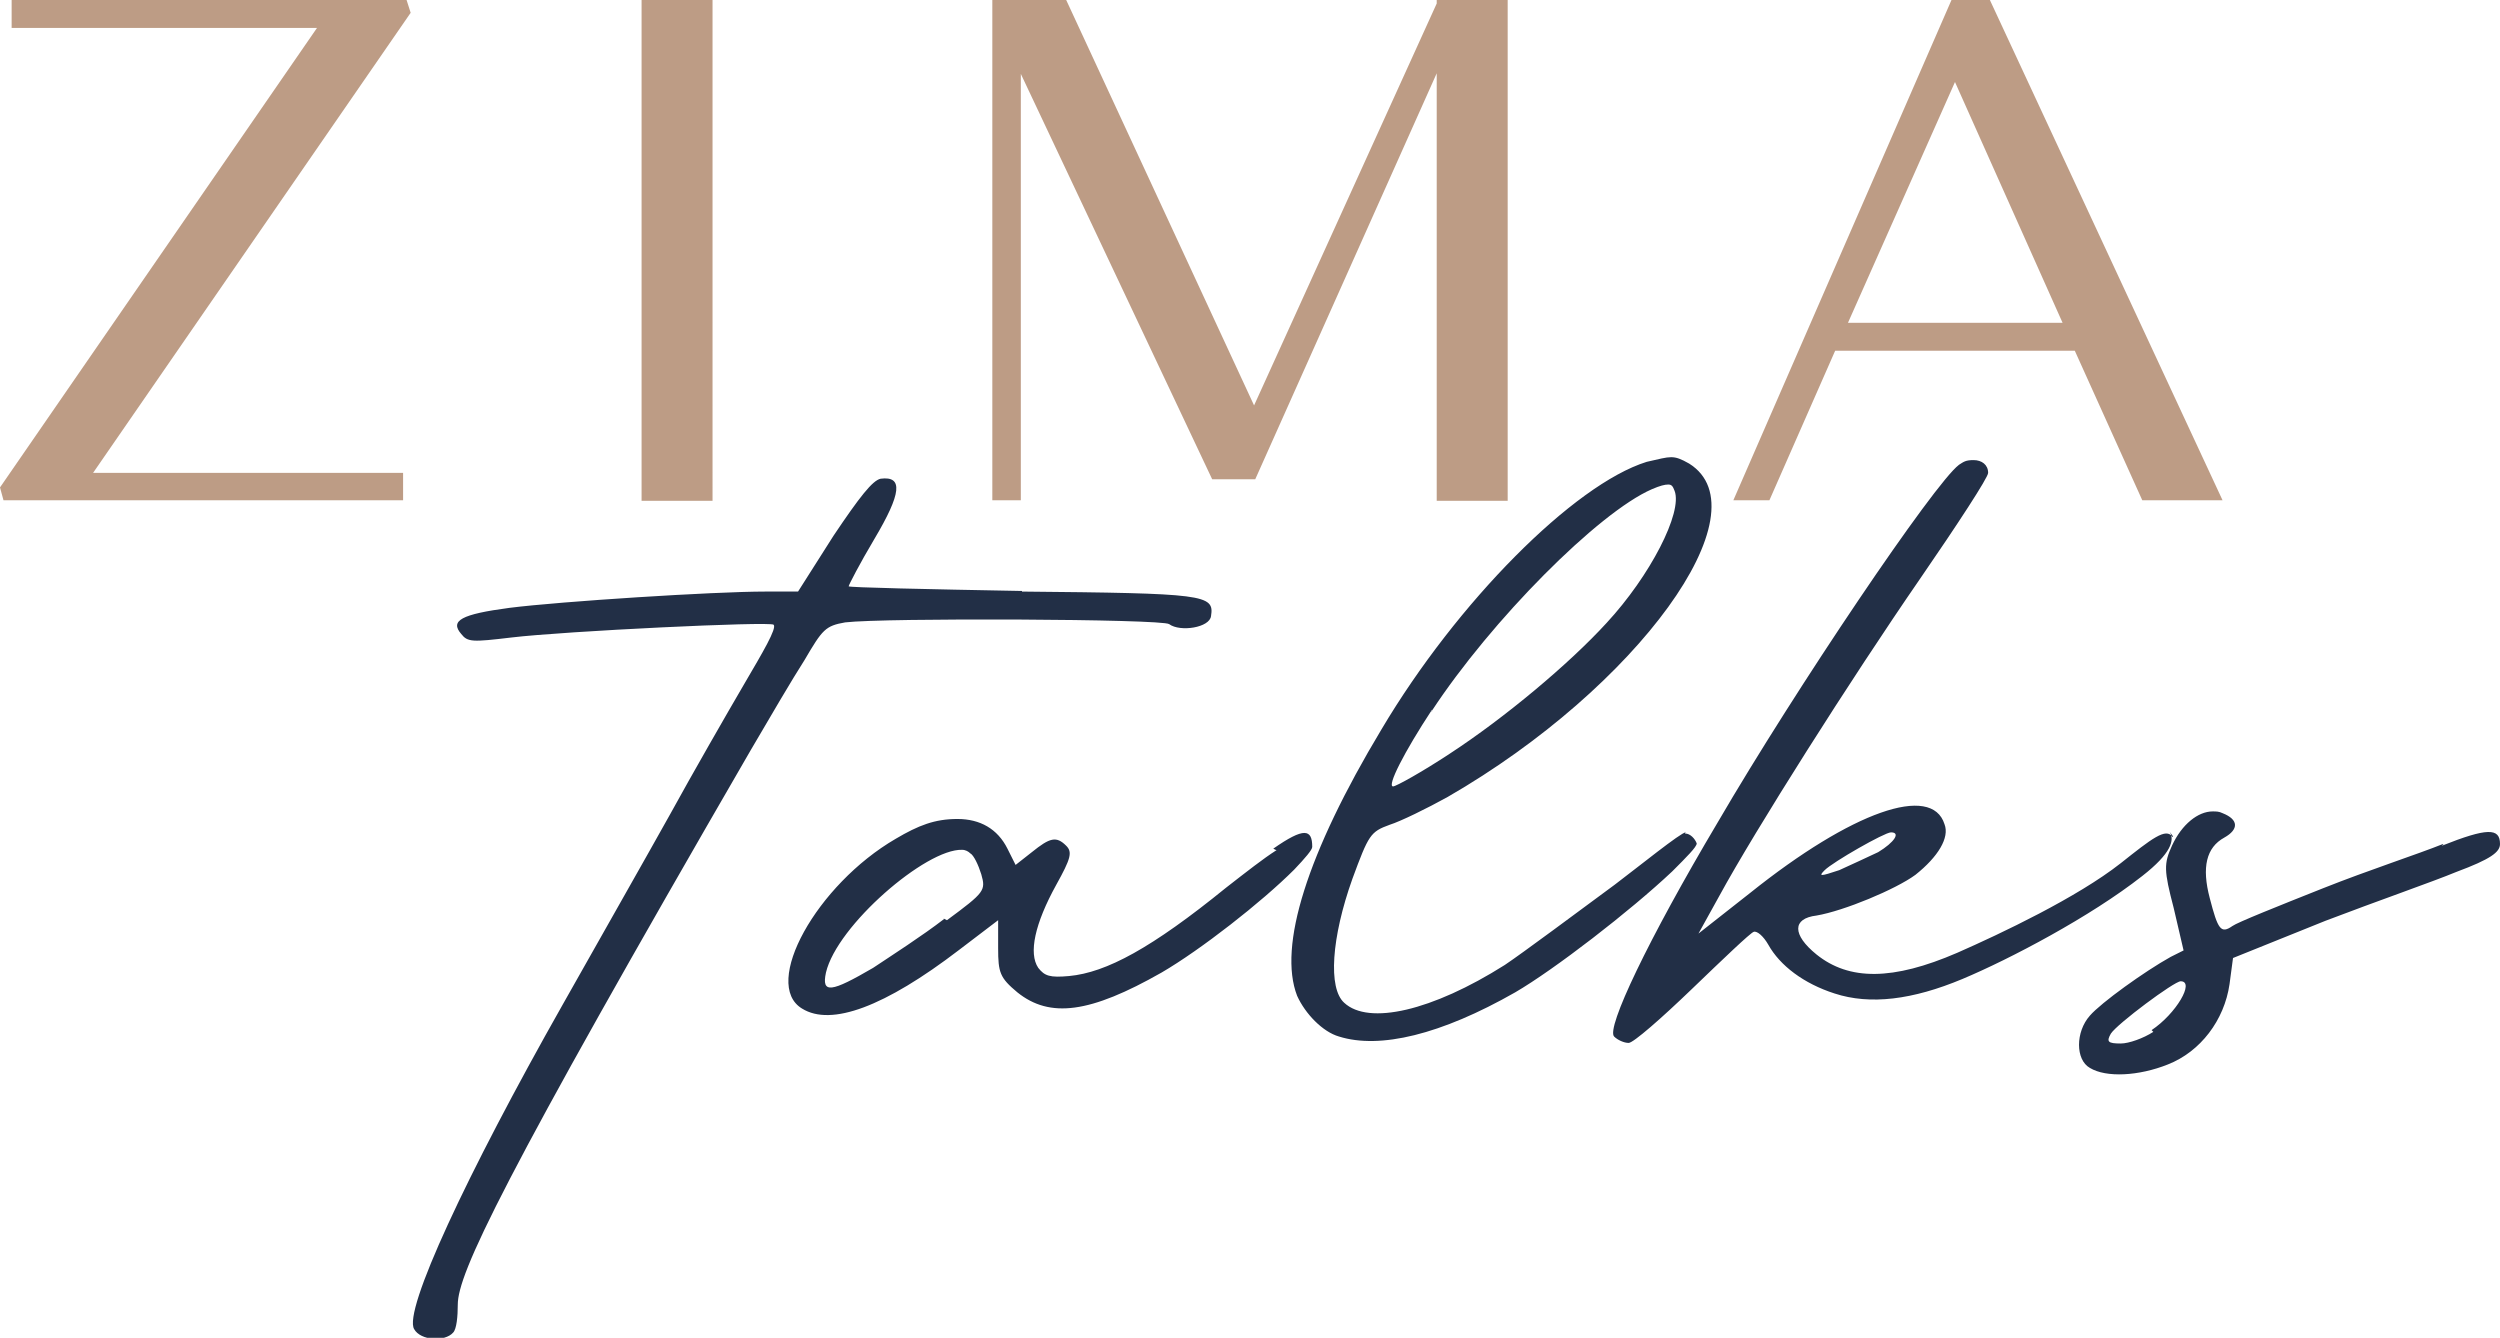
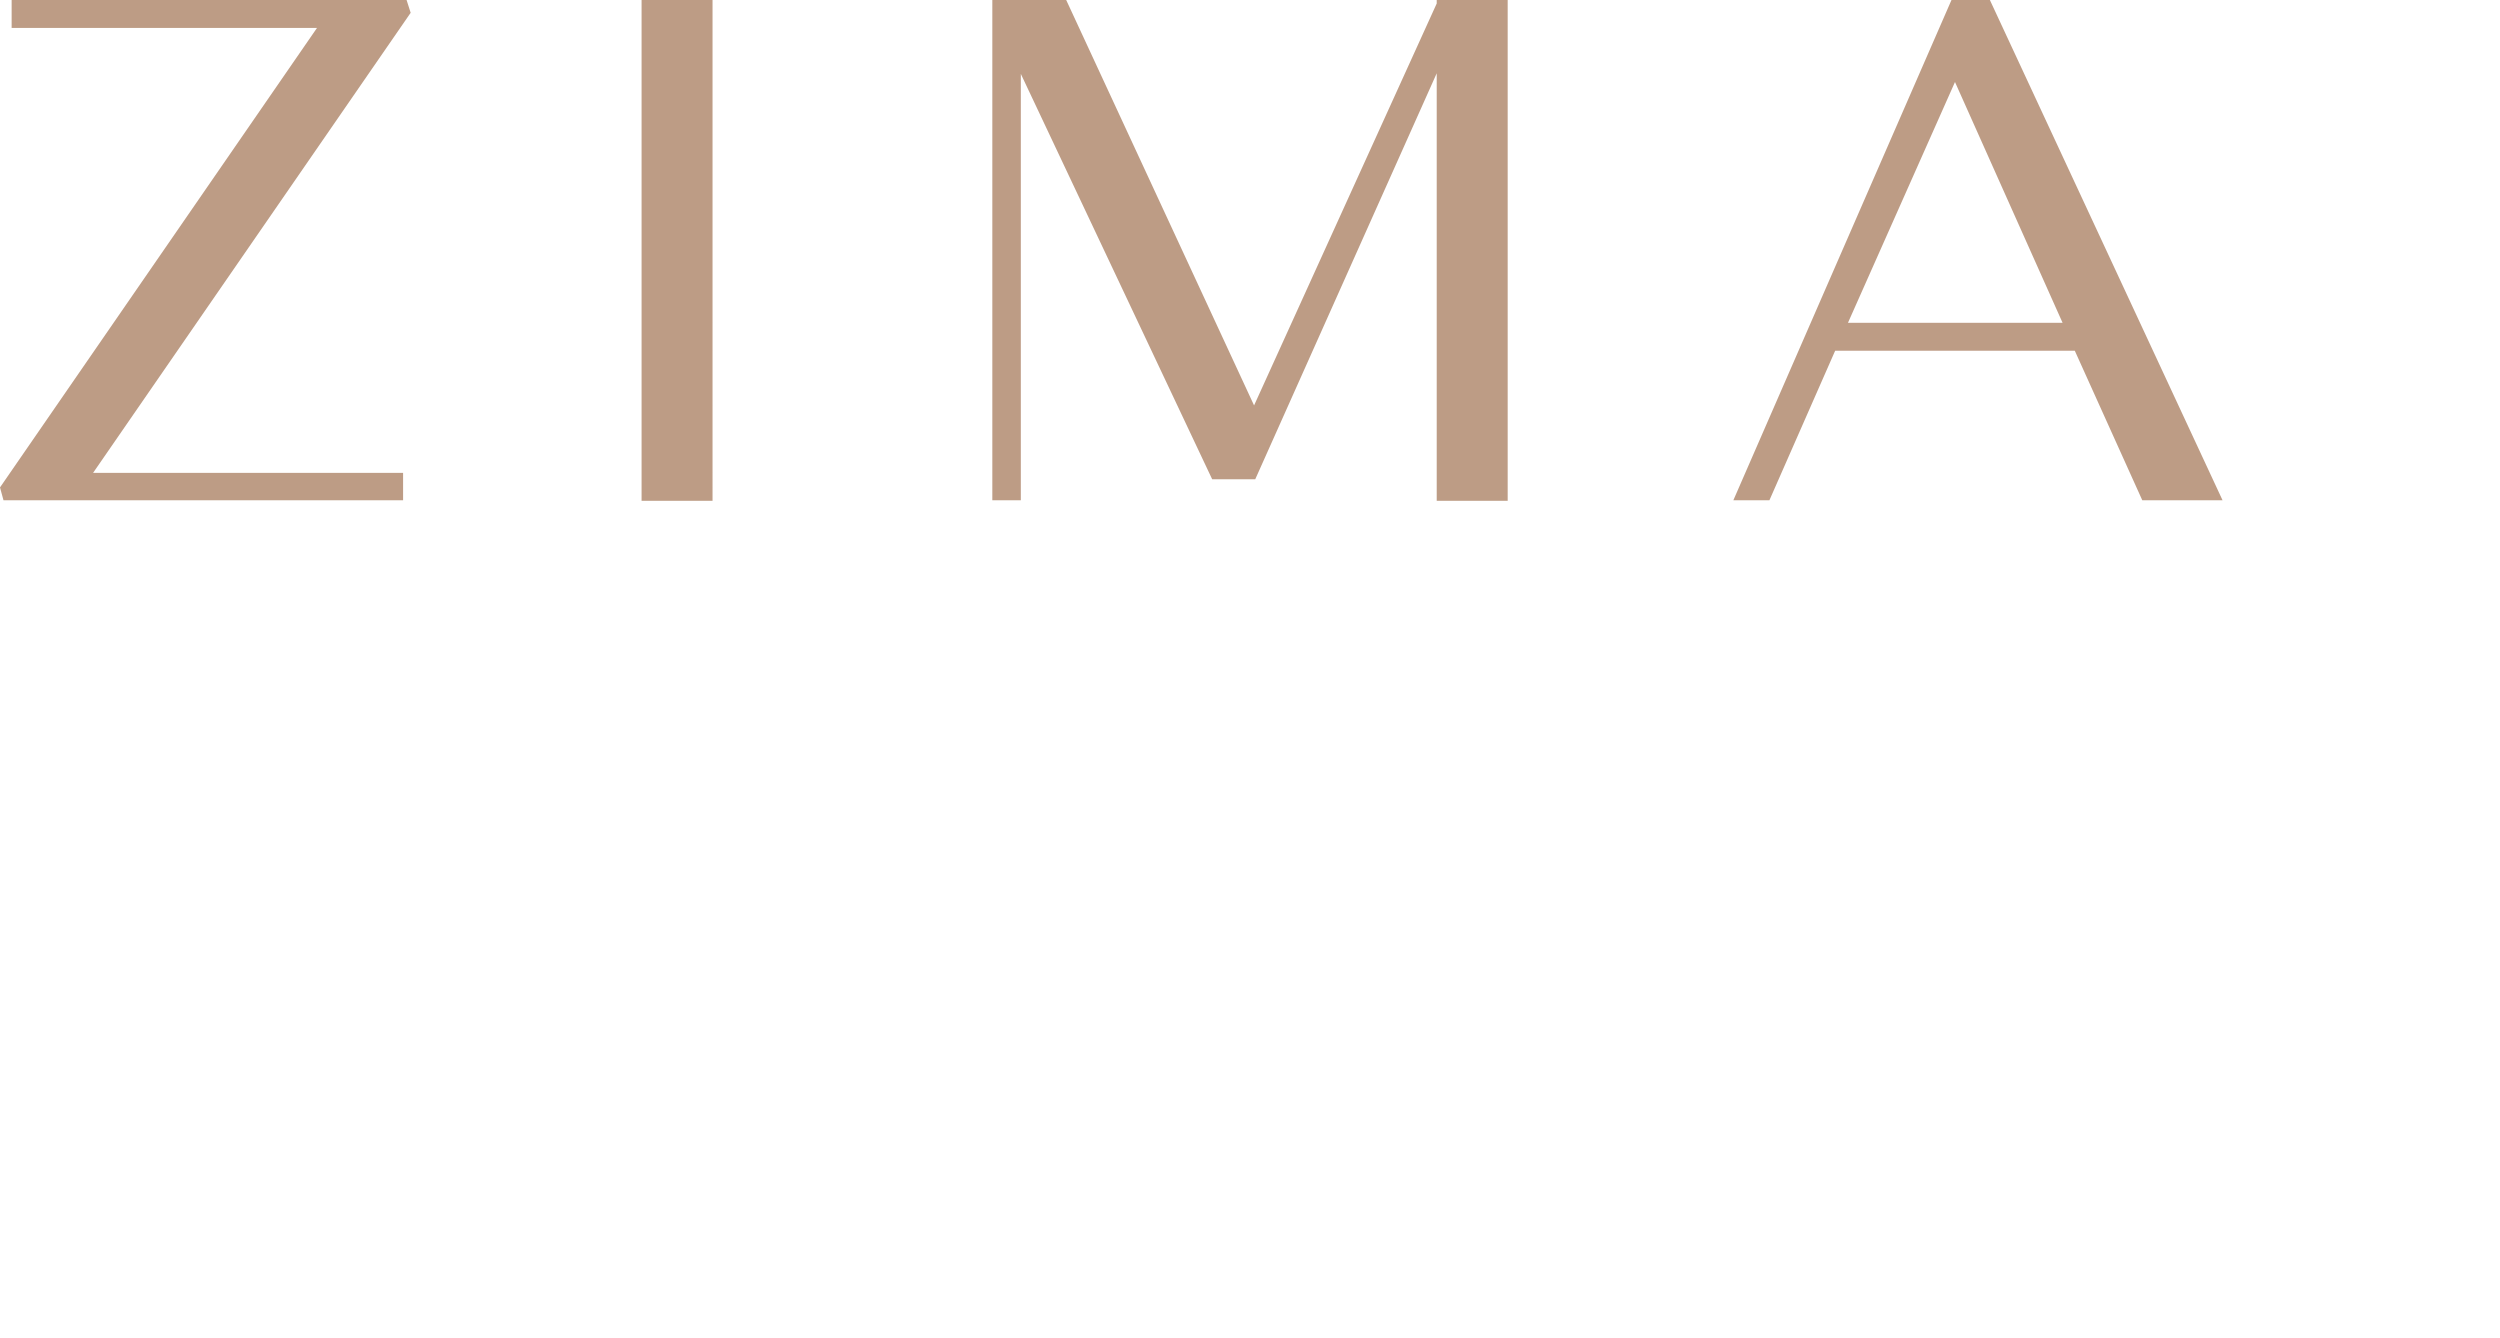
<svg xmlns="http://www.w3.org/2000/svg" viewBox="0 0 429.8 230">
  <defs>
    <style>      .cls-1 {        fill: #222f46;      }      .cls-2 {        fill: #bd9c85;      }    </style>
  </defs>
  <g>
    <g id="Layer_2">
      <g id="Layer_1-2">
        <path class="cls-2" d="M2,0v4.8h52.5L0,83.8l.6,2.2h68.7v-4.7H16L70.6,2.2,69.9,0H2ZM110.3,86.1h12.2V0h-12.2v86h0ZM247,0v.6l-31.4,69.1L183.3,0h-12.7v86h4.9V12.7l32.9,69.7h7.4l31.2-69.8v73.5h12.2V0h-12.2,0ZM336.1,14.1l18.5,41.4h-36.9l18.4-41.4h0ZM335.5,0l-37.5,86h6.2l11.3-25.7h41.2l11.6,25.7h13.8L342.1,0h-6.7,0Z" />
-         <path class="cls-1" d="M370.2,177.4c-1.7,1.1-4.2,2-5.6,2-2.2,0-2.5-.3-1.7-1.7,1.1-1.7,10.9-9,12-9,2.5,0-.8,5.6-5,8.4l.3.3h0ZM420,145.1c-4.2,1.7-12.8,4.5-20.6,7.6s-14.8,5.9-15.6,6.5c-2,1.4-2.5.6-3.9-4.8-1.4-5.3-.6-8.7,2.5-10.4,2.5-1.4,2.5-3.1-.3-4.2-.6-.3-1.1-.3-1.7-.3-2.5,0-5.3,2.2-7,5.9-1.4,3.1-1.4,4.2.3,10.7l1.7,7.3-2.2,1.1c-4.5,2.5-12,7.9-13.9,10.1-2.5,2.8-2.5,7.6,0,9,2.8,1.7,8.4,1.4,13.4-.6,5.6-2.2,9.7-7.6,10.6-13.8l.6-4.5,15.9-6.4c8.9-3.4,18.4-6.7,22.5-8.4,5.9-2.2,7.5-3.4,7.5-4.8,0-2.8-2.2-2.8-10,.3l.3-.3h0ZM313.7,149.6c1.4-1.4,10.3-6.5,11.4-6.5,1.7,0,.6,1.7-2.2,3.4-1.7.8-4.7,2.2-6.7,3.1-3.3,1.1-3.6,1.1-2.5,0M373.5,143.9c-1.1-1.7-3.6.3-8.9,4.5-7.5,5.9-20.6,12.1-28.1,15.4-11.1,4.8-18.6,4.8-24.2.3-4.2-3.4-4.2-6.2,0-6.7,4.7-.8,13.6-4.5,17-7,3.9-3.1,5.9-6.4,5-8.7-2.2-7-15.9-2.2-33.4,11.8l-8.9,7,3.6-6.5c6.1-11.2,22.5-37.1,34.5-54.5,6.4-9.3,11.7-17.4,11.7-18.2,0-1.4-1.1-2.2-2.5-2.2s-1.7.3-2.5.8c-4.2,3.1-28.1,38.5-41.5,61.5-12,20.2-19.2,35.4-17.8,36.8.6.6,1.7,1.1,2.5,1.1s5.6-4.2,10.9-9.3c5.3-5.1,10-9.6,10.6-9.8s1.7.8,2.5,2.2c2,3.6,6.1,6.7,11.4,8.4,6.1,2,13.4,1.1,22-2.5,8.1-3.4,22-10.7,30.9-17.7,5-3.9,5.6-6.2,4.7-7.6l.6.8h0ZM246.1,122.3c10.3-15.7,28.7-34.2,37.9-38.2,1.4-.6,2.2-.8,2.8-.8s.8.3,1.1,1.1c1.4,3.7-4.2,14.6-11.7,22.7-6.4,7-17.5,16.3-27,22.5-4.7,3.1-9.2,5.6-9.7,5.6-1.1,0,1.9-5.9,6.7-13.2v.3h0ZM289.8,143.1c-.8,0-8.1,5.9-12.2,9-6.1,4.5-15.9,11.8-18.9,13.8-12.5,7.9-23.4,10.4-27.6,6.5-2.8-2.5-2.2-11.2,1.4-21.3,2.8-7.6,3.1-8.1,6.4-9.3,1.9-.6,6.4-2.8,10-4.8,32.6-18.8,54.6-49.1,41.5-57.3-1.4-.8-2.2-1.1-3.1-1.1s-2,.3-4.2.8c-12.5,3.9-32.6,24.1-45.6,46-12.8,21.3-17.8,37.3-14.5,45.8,1.4,3.1,4.4,6.2,7.2,7,7,2.2,17.5-.3,30.3-7.6,6.7-3.9,19.8-14,27-20.8,2.5-2.5,4.2-4.2,4.2-4.8-.3-.8-1.1-1.7-2-1.7v-.3h0s0,0,0,0ZM162.3,158c-3.6,2.8-9.2,6.4-12.2,8.4-7.2,4.2-8.9,4.5-8.1.8,1.9-8.1,17.2-21.3,23.4-21.1.6,0,1.1.3,1.4.6.6.3,1.4,2,1.9,3.6.8,2.8.6,3.1-5.9,7.9l-.6-.3h0ZM219.4,146.2c-2.2,1.4-5,3.6-8.6,6.4-12.8,10.4-20.6,14.6-27,15.2-3.3.3-4.2,0-5.3-1.4-1.7-2.5-.6-7.6,3.1-14.3,2.5-4.5,2.8-5.6,1.7-6.7-1.7-1.7-2.8-1.4-5.9,1.1l-2.8,2.2-1.4-2.8c-1.7-3.4-4.7-5.1-8.6-5.1s-6.7,1.1-10.6,3.4c-13.6,7.9-23.1,25-16.1,29.2,5,3.1,14.2-.3,27-10.1l6.7-5.1v4.8c0,4.2.3,5.1,3.3,7.6,5.6,4.5,12.5,3.6,24.8-3.4,6.7-3.9,17.2-12.1,22.8-17.7,1.9-2,3.1-3.4,3.1-3.9,0-3.1-1.4-3.4-6.7.3l.6.3h0ZM175.7,101.6c-16.4-.3-29.8-.6-29.8-.8s1.9-3.9,4.4-8.1c4.7-7.9,5-10.9,1.1-10.4-1.4.3-3.6,3.1-8.1,9.8l-6.1,9.6h-5.6c-8.9,0-35.3,1.7-44,2.8-8.3,1.1-10.3,2.2-8.3,4.5,1.1,1.4,1.9,1.4,8.6.6,9.2-1.1,44.5-2.8,45.1-2.2s-1.9,4.8-5,10.1-8.9,15.4-12.8,22.5c-3.9,7-12.2,21.6-18.4,32.6-16.7,29.5-27.5,52.8-25.6,55.9,1.1,2,5.3,2.2,6.7.6.6-.6.8-2.8.8-4.8,0-5.3,7.2-20.8,50.4-95.4,3.1-5.3,7.2-12.3,9.2-15.4,3.1-5.3,3.6-5.9,7-6.5,6.7-.8,54.6-.6,55.7.3,1.9,1.4,7,.6,7.2-1.4.6-3.7-1.1-3.9-32.8-4.2l.3.3h0s0,0,0,0Z" />
      </g>
    </g>
  </g>
</svg>